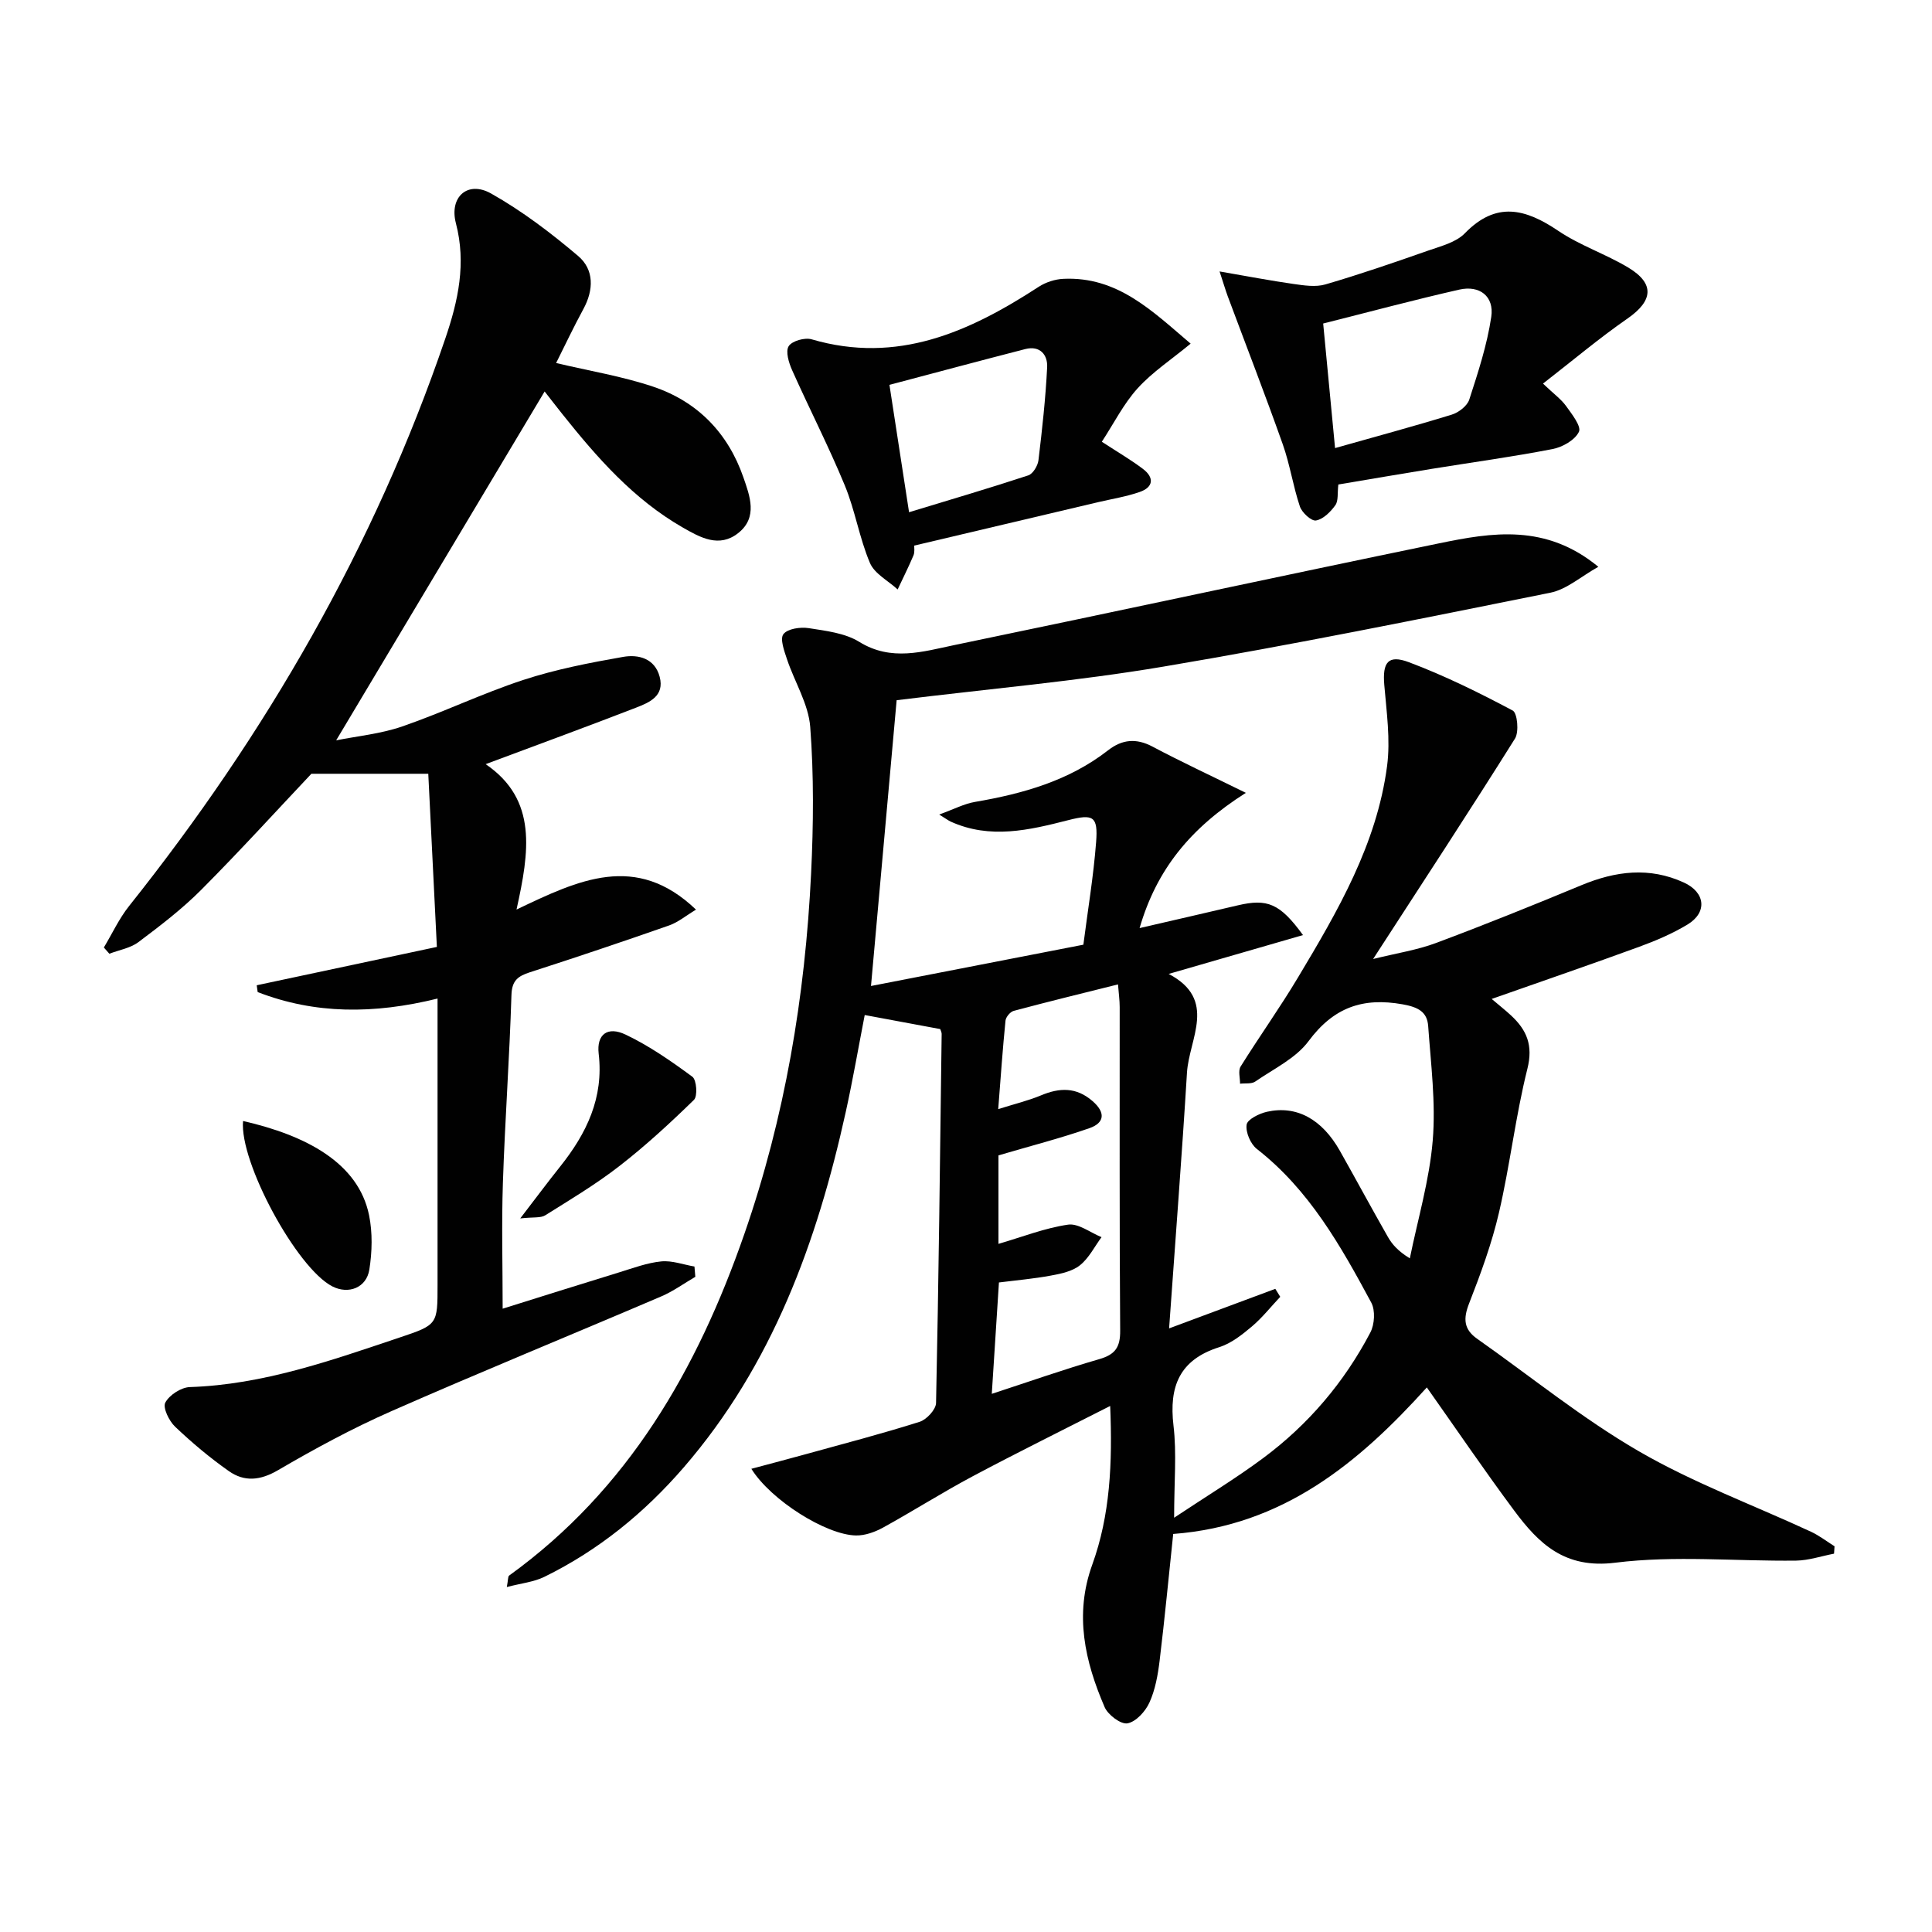
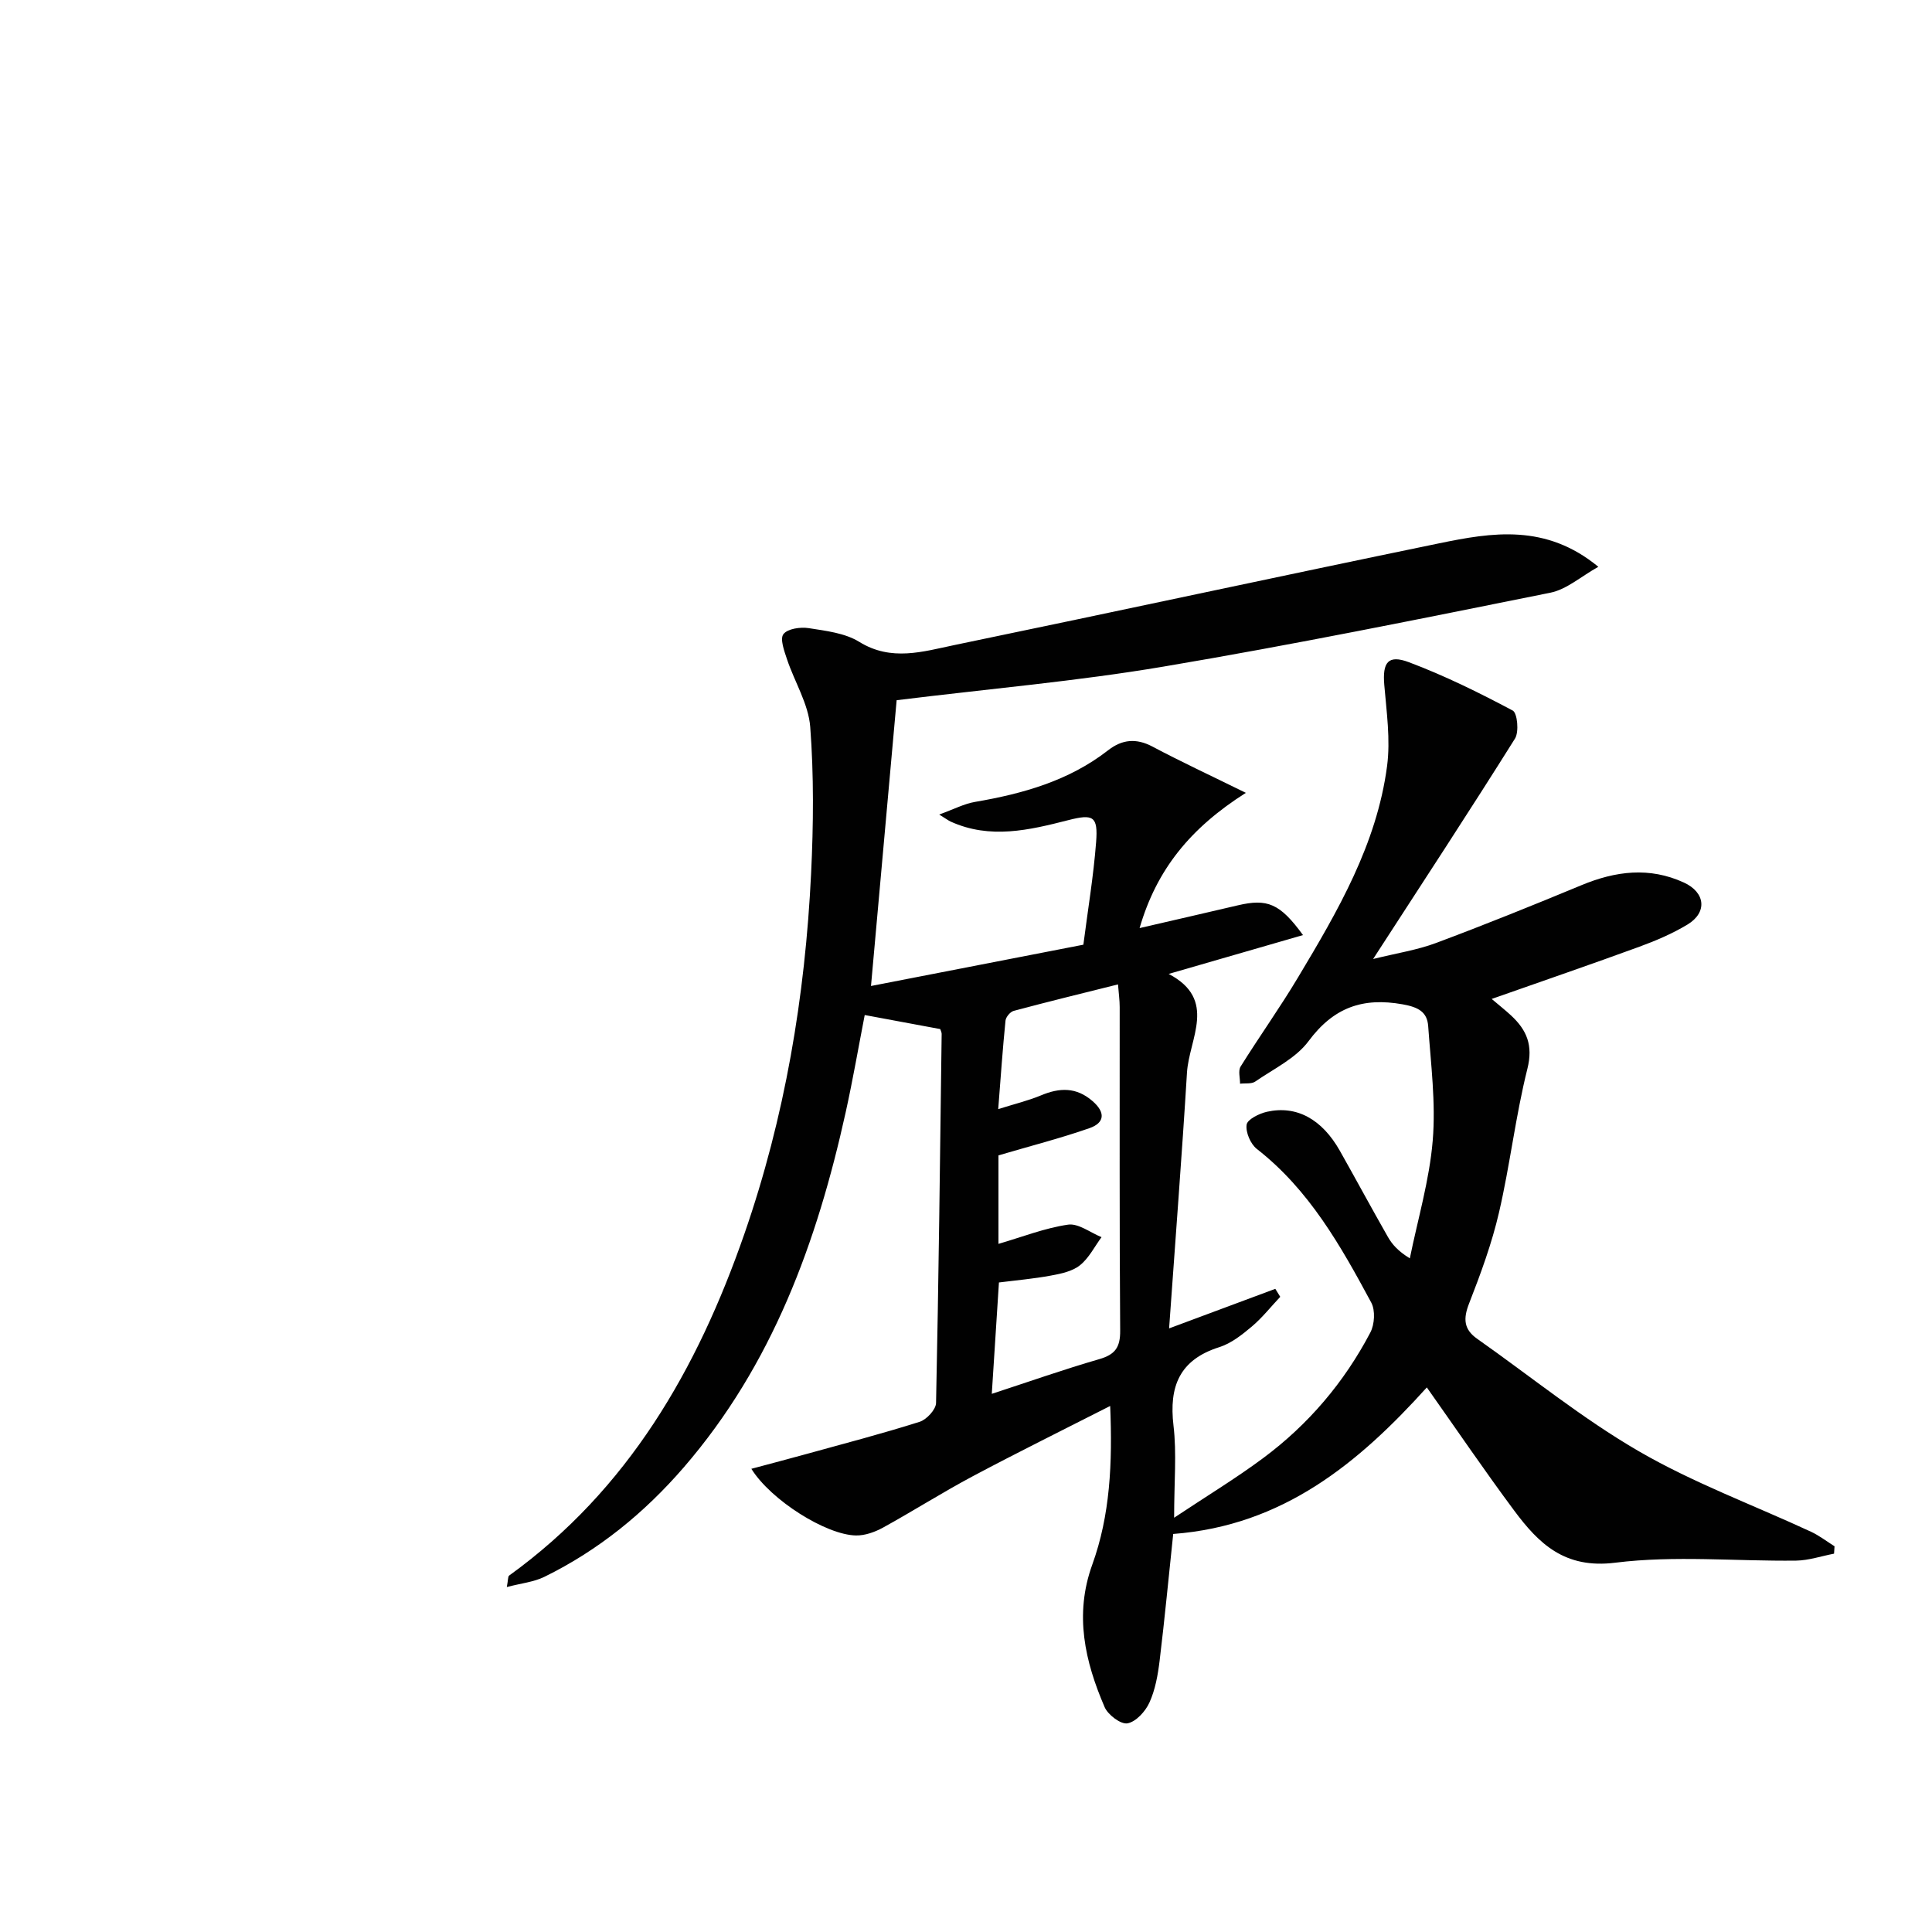
<svg xmlns="http://www.w3.org/2000/svg" enable-background="new 0 0 400 400" viewBox="0 0 400 400">
  <g fill="#010101">
    <path d="m379.72 321.67c-2.62.5-5.23 1.4-7.85 1.44-12.5.15-25.14-1.11-37.45.43-10.44 1.31-15.8-3.9-20.93-10.8-6.15-8.27-11.94-16.8-18.08-25.49-14.08 15.6-29.73 28.62-52.51 30.34-.93 8.82-1.76 17.53-2.81 26.22-.36 2.95-.9 6.01-2.11 8.68-.83 1.84-2.79 3.99-4.55 4.31-1.38.25-4.04-1.76-4.73-3.36-4.08-9.47-6.3-19.13-2.57-29.46 3.72-10.28 4.21-21.05 3.72-32.89-9.88 5.03-19.22 9.64-28.41 14.53-6.31 3.36-12.35 7.2-18.61 10.65-1.68.92-3.75 1.67-5.62 1.63-6.15-.11-17.57-7.26-21.65-13.8 4.03-1.08 7.74-2.05 11.43-3.07 7.82-2.16 15.68-4.21 23.41-6.66 1.45-.46 3.37-2.54 3.4-3.9.54-25.47.83-50.95 1.16-76.42 0-.31-.18-.63-.29-.99-4.99-.93-10-1.86-15.64-2.91-1.28 6.59-2.45 13.38-3.93 20.09-5.94 26.9-15.18 52.33-33.54 73.57-8.15 9.42-17.65 17.17-28.86 22.66-2.2 1.08-4.81 1.33-7.77 2.11.29-1.49.21-2.18.49-2.38 24.64-17.79 38.95-42.68 48.69-70.72 8.4-24.18 12.59-49.18 13.82-74.66.49-10.09.58-20.26-.18-30.31-.36-4.75-3.23-9.3-4.8-13.99-.57-1.72-1.51-4.24-.75-5.23.87-1.13 3.52-1.51 5.24-1.24 3.57.56 7.5 1.01 10.46 2.84 6.65 4.11 13.2 2.01 19.71.66 33.46-6.93 66.87-14.16 100.34-21.06 10.96-2.26 22.09-4.11 32.97 4.86-3.58 1.99-6.55 4.68-9.92 5.36-26.67 5.37-53.34 10.79-80.16 15.31-17.82 3.01-35.88 4.57-55.2 6.95-1.7 18.92-3.47 38.64-5.31 59.17 14.84-2.88 29.24-5.68 43.97-8.55.92-7.18 2.1-14.19 2.64-21.26.41-5.34-.59-5.85-5.75-4.53-8.1 2.07-16.21 4.01-24.39.29-.41-.19-.77-.47-2.35-1.45 3.05-1.1 5.16-2.23 7.4-2.61 9.93-1.7 19.45-4.37 27.57-10.69 2.91-2.27 5.82-2.55 9.2-.76 5.89 3.13 11.95 5.94 19.32 9.57-11.51 7.3-18.47 15.87-22 28 7.08-1.64 13.72-3.15 20.34-4.71 6.1-1.43 8.71-.42 13.49 6.16-9.36 2.71-18.28 5.28-27.81 8.04 10.16 5.32 4.22 13.38 3.79 20.45-1.04 17.07-2.37 34.12-3.7 52.94 8.45-3.15 15.22-5.67 21.99-8.19.34.55.68 1.1 1.02 1.65-1.95 2.07-3.73 4.34-5.89 6.16-2.02 1.7-4.26 3.48-6.72 4.26-8.25 2.61-10.45 8.13-9.49 16.25.68 5.73.13 11.6.13 19.07 6.79-4.52 12.82-8.17 18.44-12.35 9.34-6.94 16.77-15.68 22.18-25.99.89-1.69 1.06-4.6.19-6.21-6.31-11.73-12.84-23.34-23.67-31.79-1.32-1.03-2.36-3.46-2.13-5.04.16-1.1 2.61-2.31 4.21-2.67 6.14-1.37 11.39 1.53 15.09 8.07 3.35 5.94 6.58 11.94 9.96 17.86.89 1.55 2.1 2.92 4.53 4.42 1.65-8.13 4.06-16.19 4.74-24.4.65-7.82-.38-15.8-.94-23.69-.21-2.93-2.04-3.92-5.26-4.5-8.34-1.5-14.36.68-19.51 7.62-2.64 3.56-7.22 5.73-11.03 8.36-.78.54-2.08.32-3.15.45.01-1.2-.43-2.69.12-3.56 3.87-6.21 8.14-12.18 11.89-18.46 8.21-13.7 16.3-27.57 18.43-43.75.72-5.48-.11-11.21-.58-16.8-.39-4.62.75-6.33 5.09-4.7 7.39 2.78 14.53 6.3 21.5 10.01.97.52 1.34 4.43.47 5.81-9.4 14.99-19.1 29.78-29.37 45.63 4.93-1.22 9.14-1.86 13.04-3.32 10.11-3.78 20.12-7.82 30.09-11.96 7.06-2.93 14.06-3.83 21.21-.55 4.45 2.04 4.91 6.18.74 8.7-3.1 1.87-6.51 3.33-9.93 4.58-9.94 3.64-19.95 7.07-30.6 10.82 1.64 1.4 2.87 2.36 4.01 3.42 3.25 3.02 4.6 6.17 3.38 11.04-2.45 9.78-3.59 19.89-5.87 29.72-1.49 6.44-3.8 12.72-6.21 18.89-1.22 3.13-1.11 5.33 1.68 7.29 11.13 7.83 21.76 16.5 33.48 23.29 11.3 6.55 23.74 11.14 35.64 16.66 1.72.8 3.25 2 4.87 3.01-.03.52-.07 1.03-.1 1.53zm-174.38-33.09c7.71-2.52 14.91-5.06 22.24-7.18 3.29-.95 4.37-2.43 4.34-5.92-.17-22.32-.08-44.65-.1-66.97 0-1.42-.2-2.83-.35-4.7-7.52 1.88-14.58 3.6-21.59 5.48-.72.19-1.62 1.27-1.7 2.01-.58 5.72-.97 11.46-1.51 18.33 3.42-1.08 6.23-1.75 8.87-2.85 3.85-1.61 7.3-1.73 10.66 1.19 2.72 2.36 2.51 4.5-.63 5.6-5.97 2.09-12.13 3.66-18.85 5.64v18.32c5.01-1.46 9.63-3.29 14.41-3.98 2.14-.31 4.61 1.65 6.93 2.59-1.46 1.98-2.61 4.34-4.47 5.82-1.57 1.26-3.91 1.75-5.99 2.13-3.54.66-7.14.97-10.78 1.43-.49 7.58-.96 14.99-1.48 23.06z" />
-     <path d="m90.59 206.74c-13.18 3.25-25.36 3.26-37.24-1.34-.07-.47-.13-.94-.2-1.41 12.48-2.65 24.95-5.31 37.3-7.94-.63-12.72-1.2-24.13-1.78-35.85-7.99 0-15.66 0-24.2 0-6.99 7.4-14.7 15.88-22.78 24-3.97 3.99-8.5 7.45-13.01 10.84-1.67 1.26-4.01 1.64-6.04 2.42-.38-.43-.76-.86-1.14-1.29 1.73-2.87 3.15-5.98 5.22-8.58 28.32-35.55 50.78-74.35 65.48-117.51 2.67-7.84 4.36-15.54 2.19-23.86-1.42-5.45 2.44-8.88 7.28-6.16 6.41 3.61 12.39 8.16 18.03 12.94 3.32 2.82 3.25 7 1.08 10.99-2.04 3.75-3.86 7.62-5.64 11.17 6.96 1.65 13.71 2.75 20.1 4.9 9.17 3.08 15.49 9.59 18.67 18.77 1.33 3.84 3.04 8.28-1.06 11.53-3.95 3.13-7.84.95-11.5-1.15-10.18-5.84-17.74-14.47-24.93-23.49-1.33-1.66-2.62-3.35-3.66-4.67-14.36 24.03-28.63 47.9-43.16 72.23 4.31-.87 9.19-1.33 13.69-2.88 8.46-2.92 16.58-6.85 25.07-9.63 6.69-2.19 13.7-3.55 20.66-4.77 3.14-.55 6.55.29 7.56 4.13 1.04 3.96-2.1 5.3-4.86 6.37-10.17 3.94-20.41 7.69-31.17 11.71 10.8 7.36 9.02 18.2 6.39 30.1 12.83-6.12 24.74-11.88 37.16.02-2.07 1.24-3.69 2.61-5.56 3.27-9.56 3.35-19.17 6.58-28.81 9.69-2.47.8-3.75 1.69-3.84 4.72-.4 12.96-1.34 25.89-1.77 38.85-.29 8.6-.05 17.21-.05 26.09 7.76-2.43 15.96-5.02 24.18-7.54 2.86-.88 5.73-1.96 8.66-2.25 2.23-.22 4.57.67 6.87 1.06.06.71.12 1.42.18 2.13-2.35 1.37-4.58 3-7.06 4.06-18.63 7.97-37.4 15.63-55.94 23.79-8.03 3.54-15.81 7.75-23.39 12.18-3.69 2.16-6.98 2.46-10.2.19-3.93-2.76-7.65-5.89-11.13-9.2-1.24-1.18-2.57-3.92-2.02-4.97.83-1.57 3.27-3.16 5.07-3.22 15.21-.5 29.3-5.52 43.47-10.27 7.86-2.63 7.83-2.71 7.83-10.89 0-17.66 0-35.33 0-52.99 0-1.83 0-3.65 0-6.29z" />
-     <path d="m277.09 100.31c-.22 1.8.04 3.38-.63 4.3-.98 1.37-2.5 2.89-4 3.15-.95.17-2.9-1.62-3.33-2.89-1.42-4.22-2.06-8.7-3.55-12.89-3.64-10.28-7.59-20.45-11.4-30.67-.44-1.19-.79-2.41-1.68-5.11 5.79 1 10.53 1.91 15.3 2.59 2.19.31 4.6.69 6.63.09 7.15-2.09 14.2-4.52 21.24-6.99 2.65-.93 5.77-1.7 7.61-3.59 6.49-6.68 12.54-5.1 19.34-.51 4.5 3.04 9.84 4.81 14.52 7.62 5.5 3.32 5.09 6.87-.14 10.51-5.93 4.11-11.46 8.78-17.54 13.5 2.24 2.14 3.74 3.21 4.77 4.63 1.2 1.67 3.21 4.23 2.67 5.35-.82 1.71-3.39 3.17-5.45 3.57-8.29 1.61-16.67 2.75-25.01 4.1-6.36 1.03-12.72 2.13-19.35 3.24zm-.68-7.54c8.34-2.36 16.29-4.5 24.15-6.92 1.44-.44 3.22-1.81 3.64-3.13 1.82-5.62 3.69-11.31 4.55-17.12.63-4.25-2.4-6.59-6.61-5.64-9.35 2.12-18.61 4.61-28.19 7.02.83 8.69 1.64 17.19 2.46 25.79z" />
-     <path d="m246.51 71.15c-4.01 3.31-7.92 5.88-10.97 9.24-2.92 3.22-4.93 7.27-7.42 11.07 3.31 2.16 6.03 3.74 8.51 5.62 2.36 1.78 2.21 3.78-.67 4.78-2.79.97-5.76 1.44-8.66 2.12-12.56 2.97-25.12 5.93-38.02 8.98-.02.42.14 1.32-.15 2.02-1.01 2.39-2.18 4.71-3.28 7.06-1.97-1.81-4.79-3.25-5.74-5.49-2.19-5.16-3.06-10.86-5.2-16.04-3.34-8.09-7.35-15.89-10.92-23.89-.68-1.53-1.39-3.86-.7-4.95s3.33-1.83 4.74-1.42c17.77 5.2 32.65-1.52 47.02-10.87 1.46-.95 3.38-1.57 5.11-1.65 11.2-.53 18.4 6.66 26.35 13.42zm-58.3 34.9c8.38-2.55 16.58-4.96 24.69-7.63.96-.32 1.96-1.98 2.1-3.12.77-6.4 1.48-12.83 1.8-19.26.13-2.56-1.46-4.55-4.52-3.77-9.41 2.42-18.79 4.94-28.13 7.41 1.2 7.8 2.5 16.24 4.06 26.37z" />
-     <path d="m50.32 232.09c13.08 2.99 23.87 8.67 26.09 19.5.74 3.62.64 7.59.06 11.26-.6 3.79-4.33 5.18-7.65 3.49-7.39-3.77-19.27-25.75-18.5-34.25z" />
-     <path d="m107.71 252.26c3.33-4.34 5.76-7.6 8.29-10.77 5.45-6.84 9.02-14.2 7.95-23.34-.46-3.98 1.82-5.74 5.59-3.94 4.89 2.33 9.43 5.49 13.81 8.72.88.65 1.11 4.02.33 4.78-4.93 4.81-10.03 9.51-15.47 13.73-4.83 3.75-10.13 6.92-15.33 10.18-.95.59-2.42.33-5.17.64z" />
  </g>
</svg>